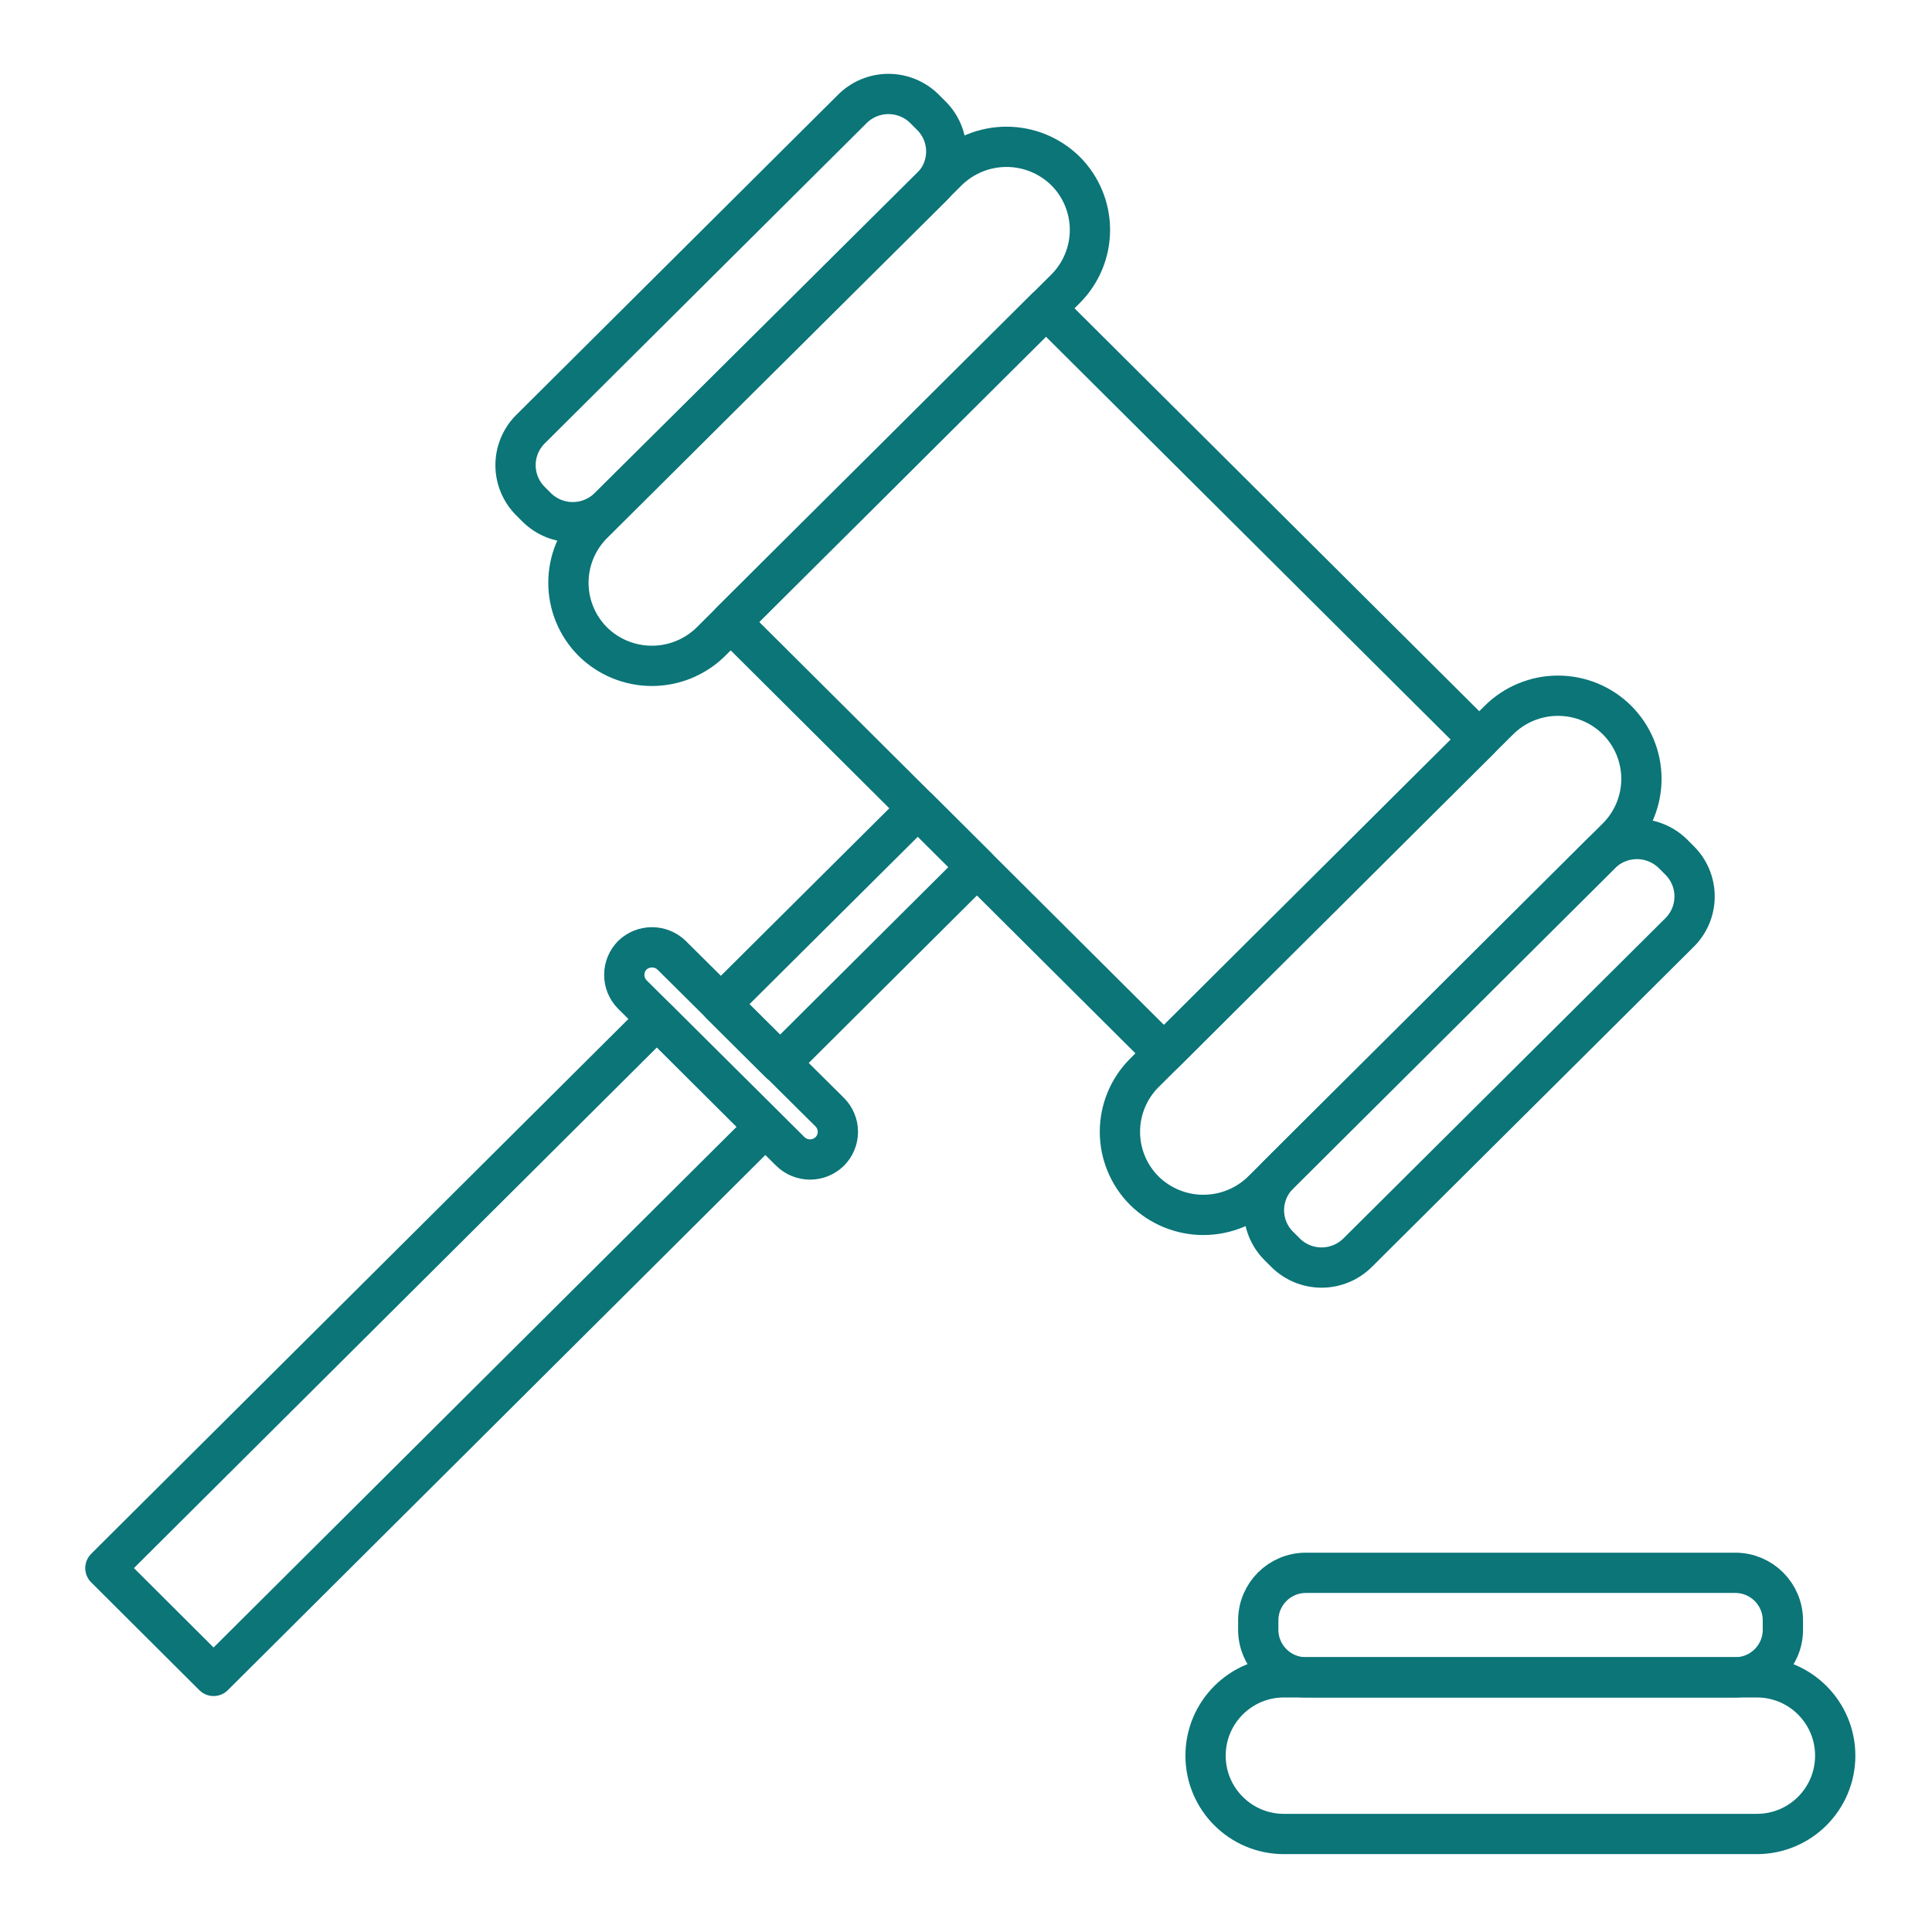
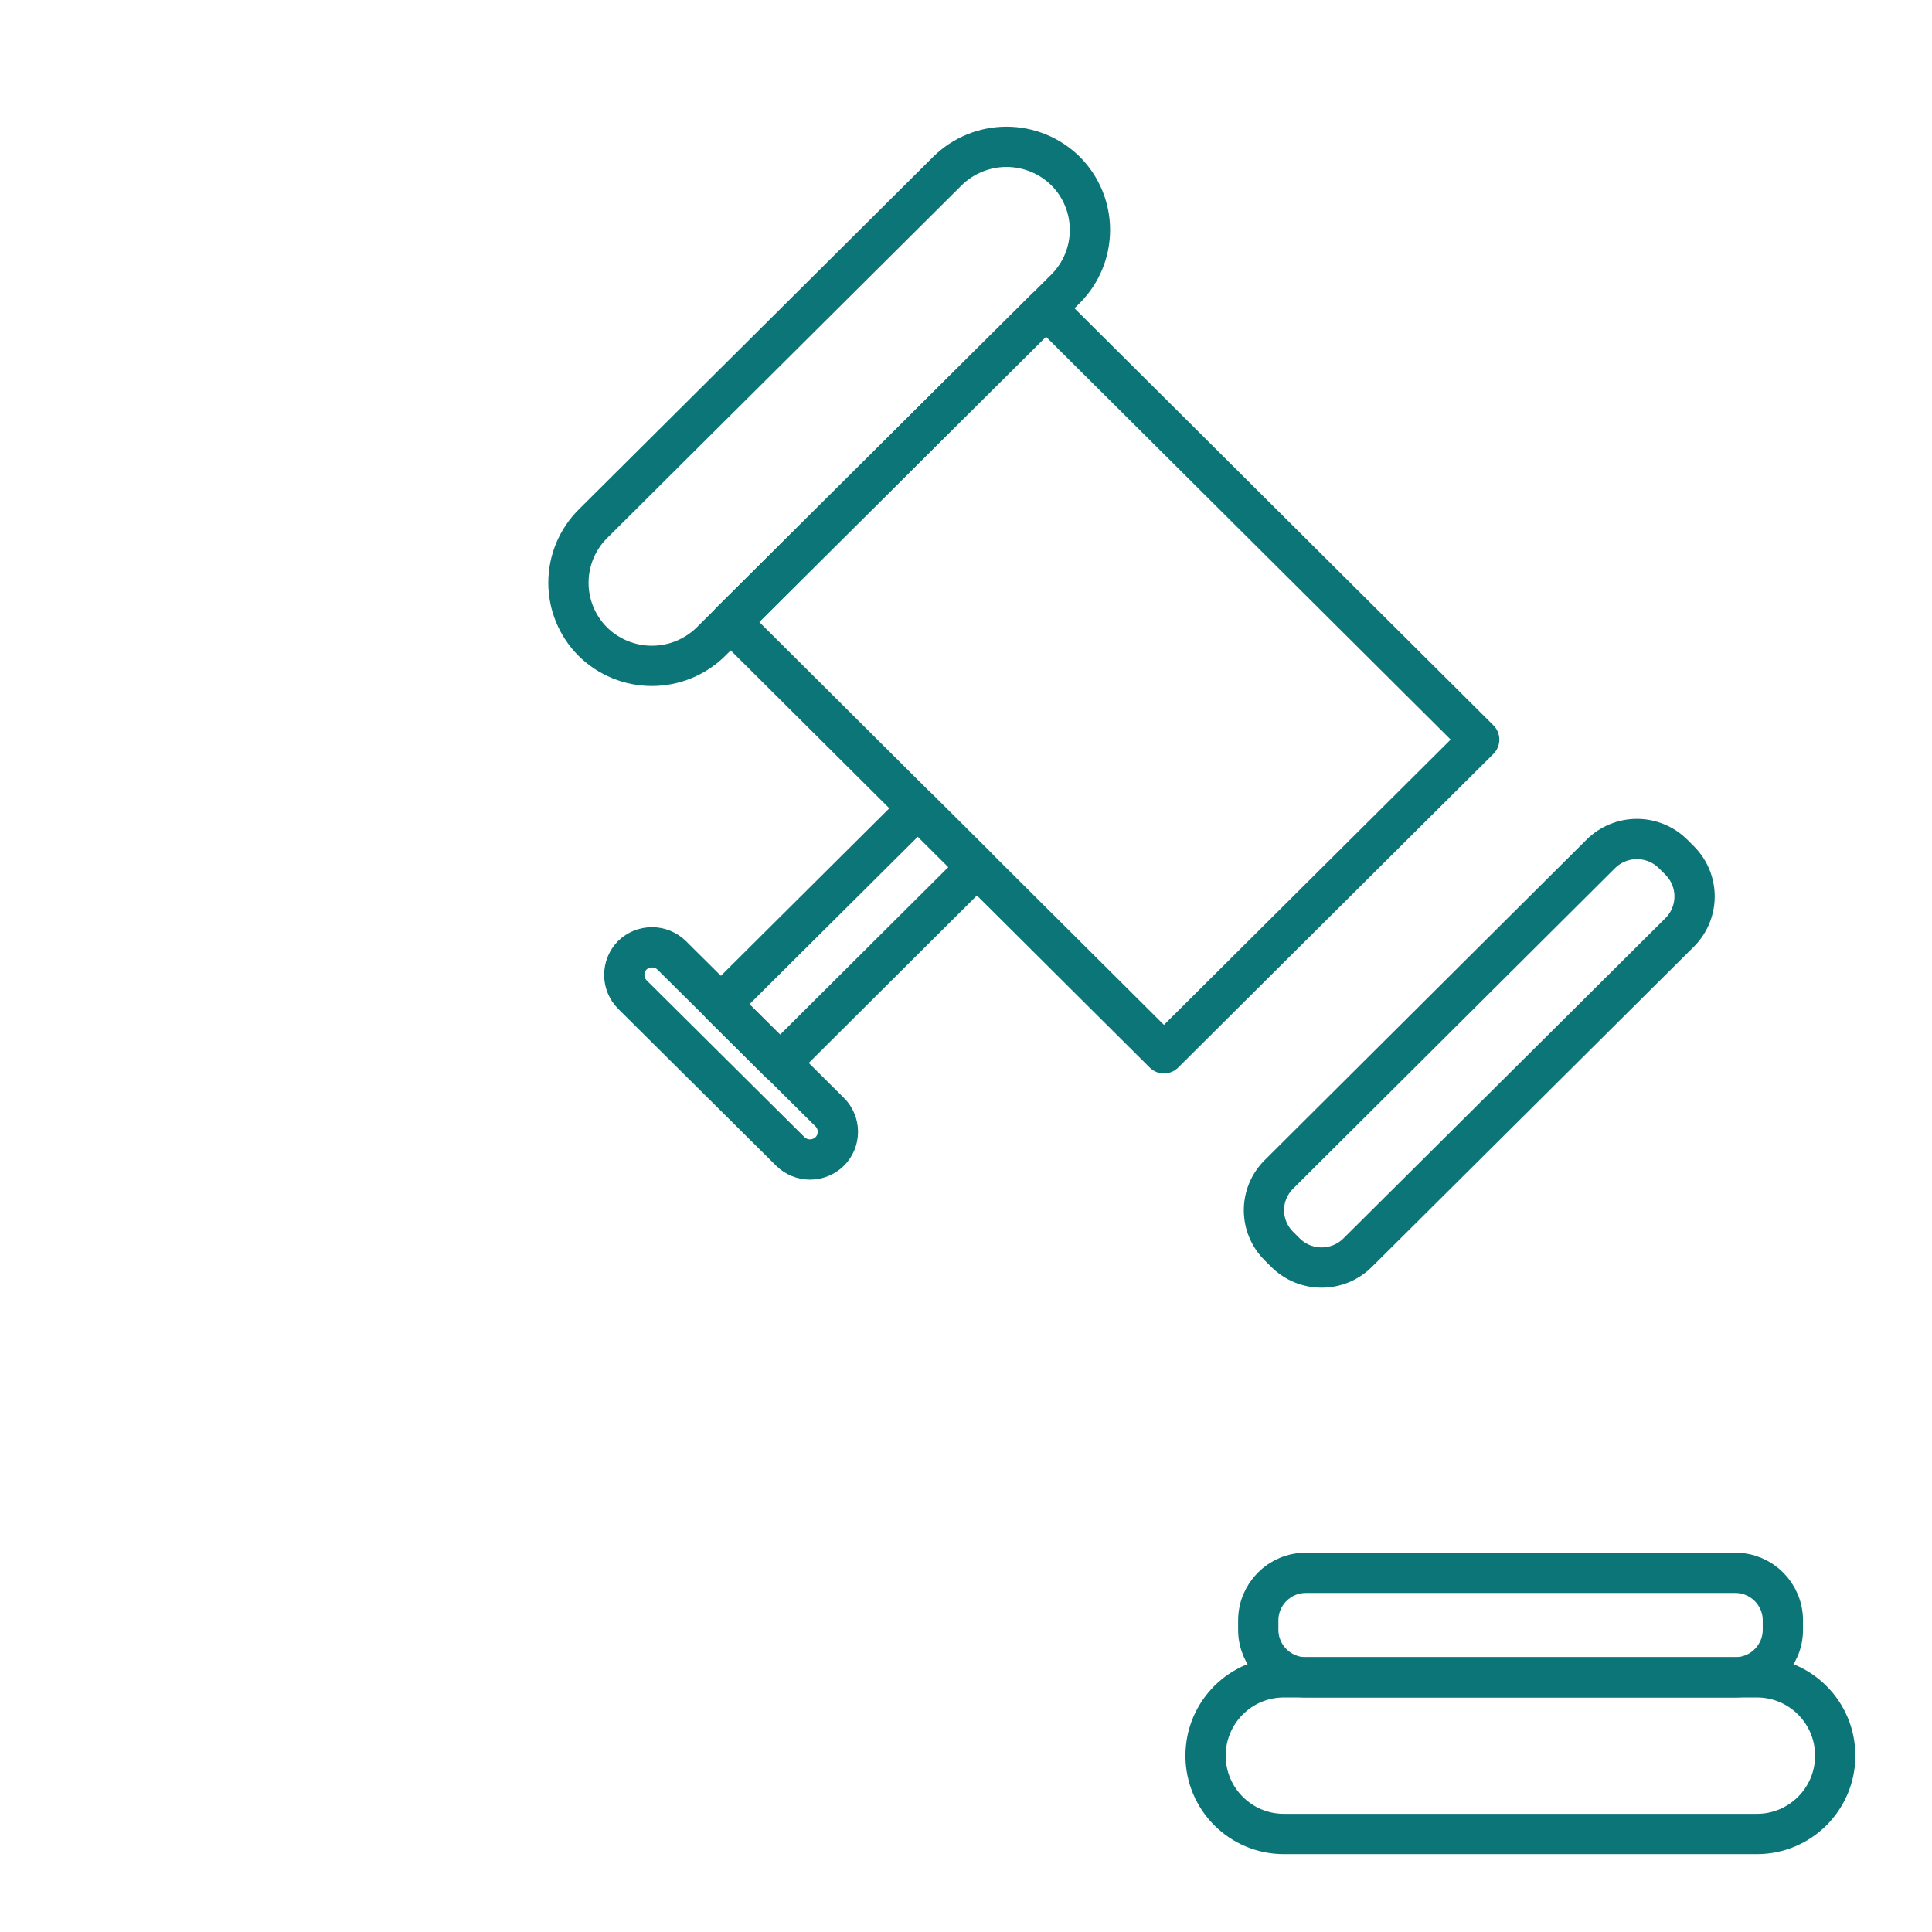
<svg xmlns="http://www.w3.org/2000/svg" width="130" height="130" viewBox="0 0 130 130" fill="none">
  <path d="M39.886 43.172C38.837 42.121 38.248 40.697 38.248 39.213C38.248 37.728 38.837 36.304 39.886 35.254L63.747 11.511C64.807 10.465 66.236 9.879 67.724 9.879C69.213 9.879 70.641 10.465 71.701 11.511V11.511C72.75 12.561 73.34 13.985 73.34 15.47C73.34 16.955 72.75 18.379 71.701 19.429L47.84 43.172C46.781 44.218 45.352 44.804 43.863 44.804C42.375 44.804 40.946 44.218 39.886 43.172V43.172Z" stroke="#0B7578" stroke-width="2.71" stroke-linecap="round" stroke-linejoin="round" />
-   <path d="M36.14 34.166L35.679 33.705C35.045 33.066 34.689 32.201 34.689 31.3C34.689 30.399 35.045 29.535 35.679 28.895L57.354 7.327C57.998 6.684 58.872 6.323 59.782 6.323C60.693 6.323 61.566 6.684 62.211 7.327L62.672 7.788C62.989 8.103 63.24 8.478 63.412 8.891C63.584 9.304 63.672 9.746 63.672 10.193C63.672 10.64 63.584 11.083 63.412 11.495C63.24 11.908 62.989 12.283 62.672 12.598L40.938 34.166C40.295 34.789 39.434 35.137 38.539 35.137C37.644 35.137 36.784 34.789 36.14 34.166V34.166Z" stroke="#0B7578" stroke-width="2.71" stroke-linecap="round" stroke-linejoin="round" />
-   <path d="M76.995 80.115C78.055 81.161 79.484 81.748 80.972 81.748C82.461 81.748 83.89 81.161 84.949 80.115L108.81 56.361C109.329 55.842 109.741 55.225 110.022 54.547C110.303 53.869 110.448 53.142 110.448 52.408C110.448 51.673 110.303 50.947 110.022 50.268C109.741 49.59 109.329 48.974 108.81 48.455V48.455C107.754 47.403 106.324 46.813 104.833 46.813C103.343 46.813 101.913 47.403 100.856 48.455L76.995 72.197C75.946 73.248 75.357 74.672 75.357 76.156C75.357 77.641 75.946 79.065 76.995 80.115V80.115Z" stroke="#0B7578" stroke-width="2.71" stroke-linecap="round" stroke-linejoin="round" />
  <path d="M86.048 83.838L86.509 84.299C87.153 84.935 88.021 85.291 88.926 85.291C89.831 85.291 90.699 84.935 91.343 84.299L113.029 62.731C113.667 62.091 114.025 61.224 114.025 60.32C114.025 59.416 113.667 58.549 113.029 57.909L112.568 57.448C111.922 56.812 111.052 56.455 110.145 56.455C109.239 56.455 108.368 56.812 107.723 57.448L86.048 79.028C85.731 79.343 85.48 79.718 85.308 80.131C85.136 80.544 85.048 80.986 85.048 81.433C85.048 81.88 85.136 82.323 85.308 82.736C85.48 83.148 85.731 83.523 86.048 83.838V83.838Z" stroke="#0B7578" stroke-width="2.71" stroke-linecap="round" stroke-linejoin="round" />
  <path d="M78.319 70.874L49.164 41.848L70.377 20.741L99.533 49.766L78.319 70.874Z" stroke="#0B7578" stroke-width="2.71" stroke-linecap="round" stroke-linejoin="round" />
  <path d="M61.762 54.387L65.733 58.346L52.485 71.535L48.502 67.576L61.762 54.387Z" stroke="#0B7578" stroke-width="2.71" stroke-linecap="round" stroke-linejoin="round" />
-   <path d="M44.2 68.569L51.48 75.825L14.371 112.769L7.091 105.513L44.2 68.569Z" stroke="#0B7578" stroke-width="2.71" stroke-linecap="round" stroke-linejoin="round" />
  <path d="M45.193 64.279L55.829 74.833C56.004 75.006 56.142 75.213 56.236 75.44C56.331 75.667 56.379 75.91 56.379 76.156C56.379 76.402 56.331 76.646 56.236 76.873C56.142 77.1 56.004 77.306 55.829 77.48V77.48C55.476 77.826 55 78.02 54.505 78.02C54.011 78.02 53.535 77.826 53.182 77.48L42.545 66.915C42.2 66.563 42.006 66.09 42.006 65.597C42.006 65.104 42.2 64.63 42.545 64.279V64.279C42.9 63.935 43.375 63.743 43.869 63.743C44.363 63.743 44.838 63.935 45.193 64.279Z" stroke="#0B7578" stroke-width="2.71" stroke-linecap="round" stroke-linejoin="round" />
  <path d="M118.217 123.405C121.128 123.405 123.488 121.046 123.488 118.135C123.488 115.223 121.128 112.864 118.217 112.864H86.391C83.48 112.864 81.12 115.223 81.12 118.135C81.12 121.046 83.48 123.405 86.391 123.405H118.217Z" stroke="#0B7578" stroke-width="2.71" stroke-linecap="round" stroke-linejoin="round" />
  <path d="M119.966 109.661V109.035C119.966 107.266 118.533 105.832 116.764 105.832H87.868C86.099 105.832 84.665 107.266 84.665 109.035V109.661C84.665 111.43 86.099 112.864 87.868 112.864H116.764C118.533 112.864 119.966 111.43 119.966 109.661Z" stroke="#0B7578" stroke-width="2.71" stroke-linecap="round" stroke-linejoin="round" />
</svg>